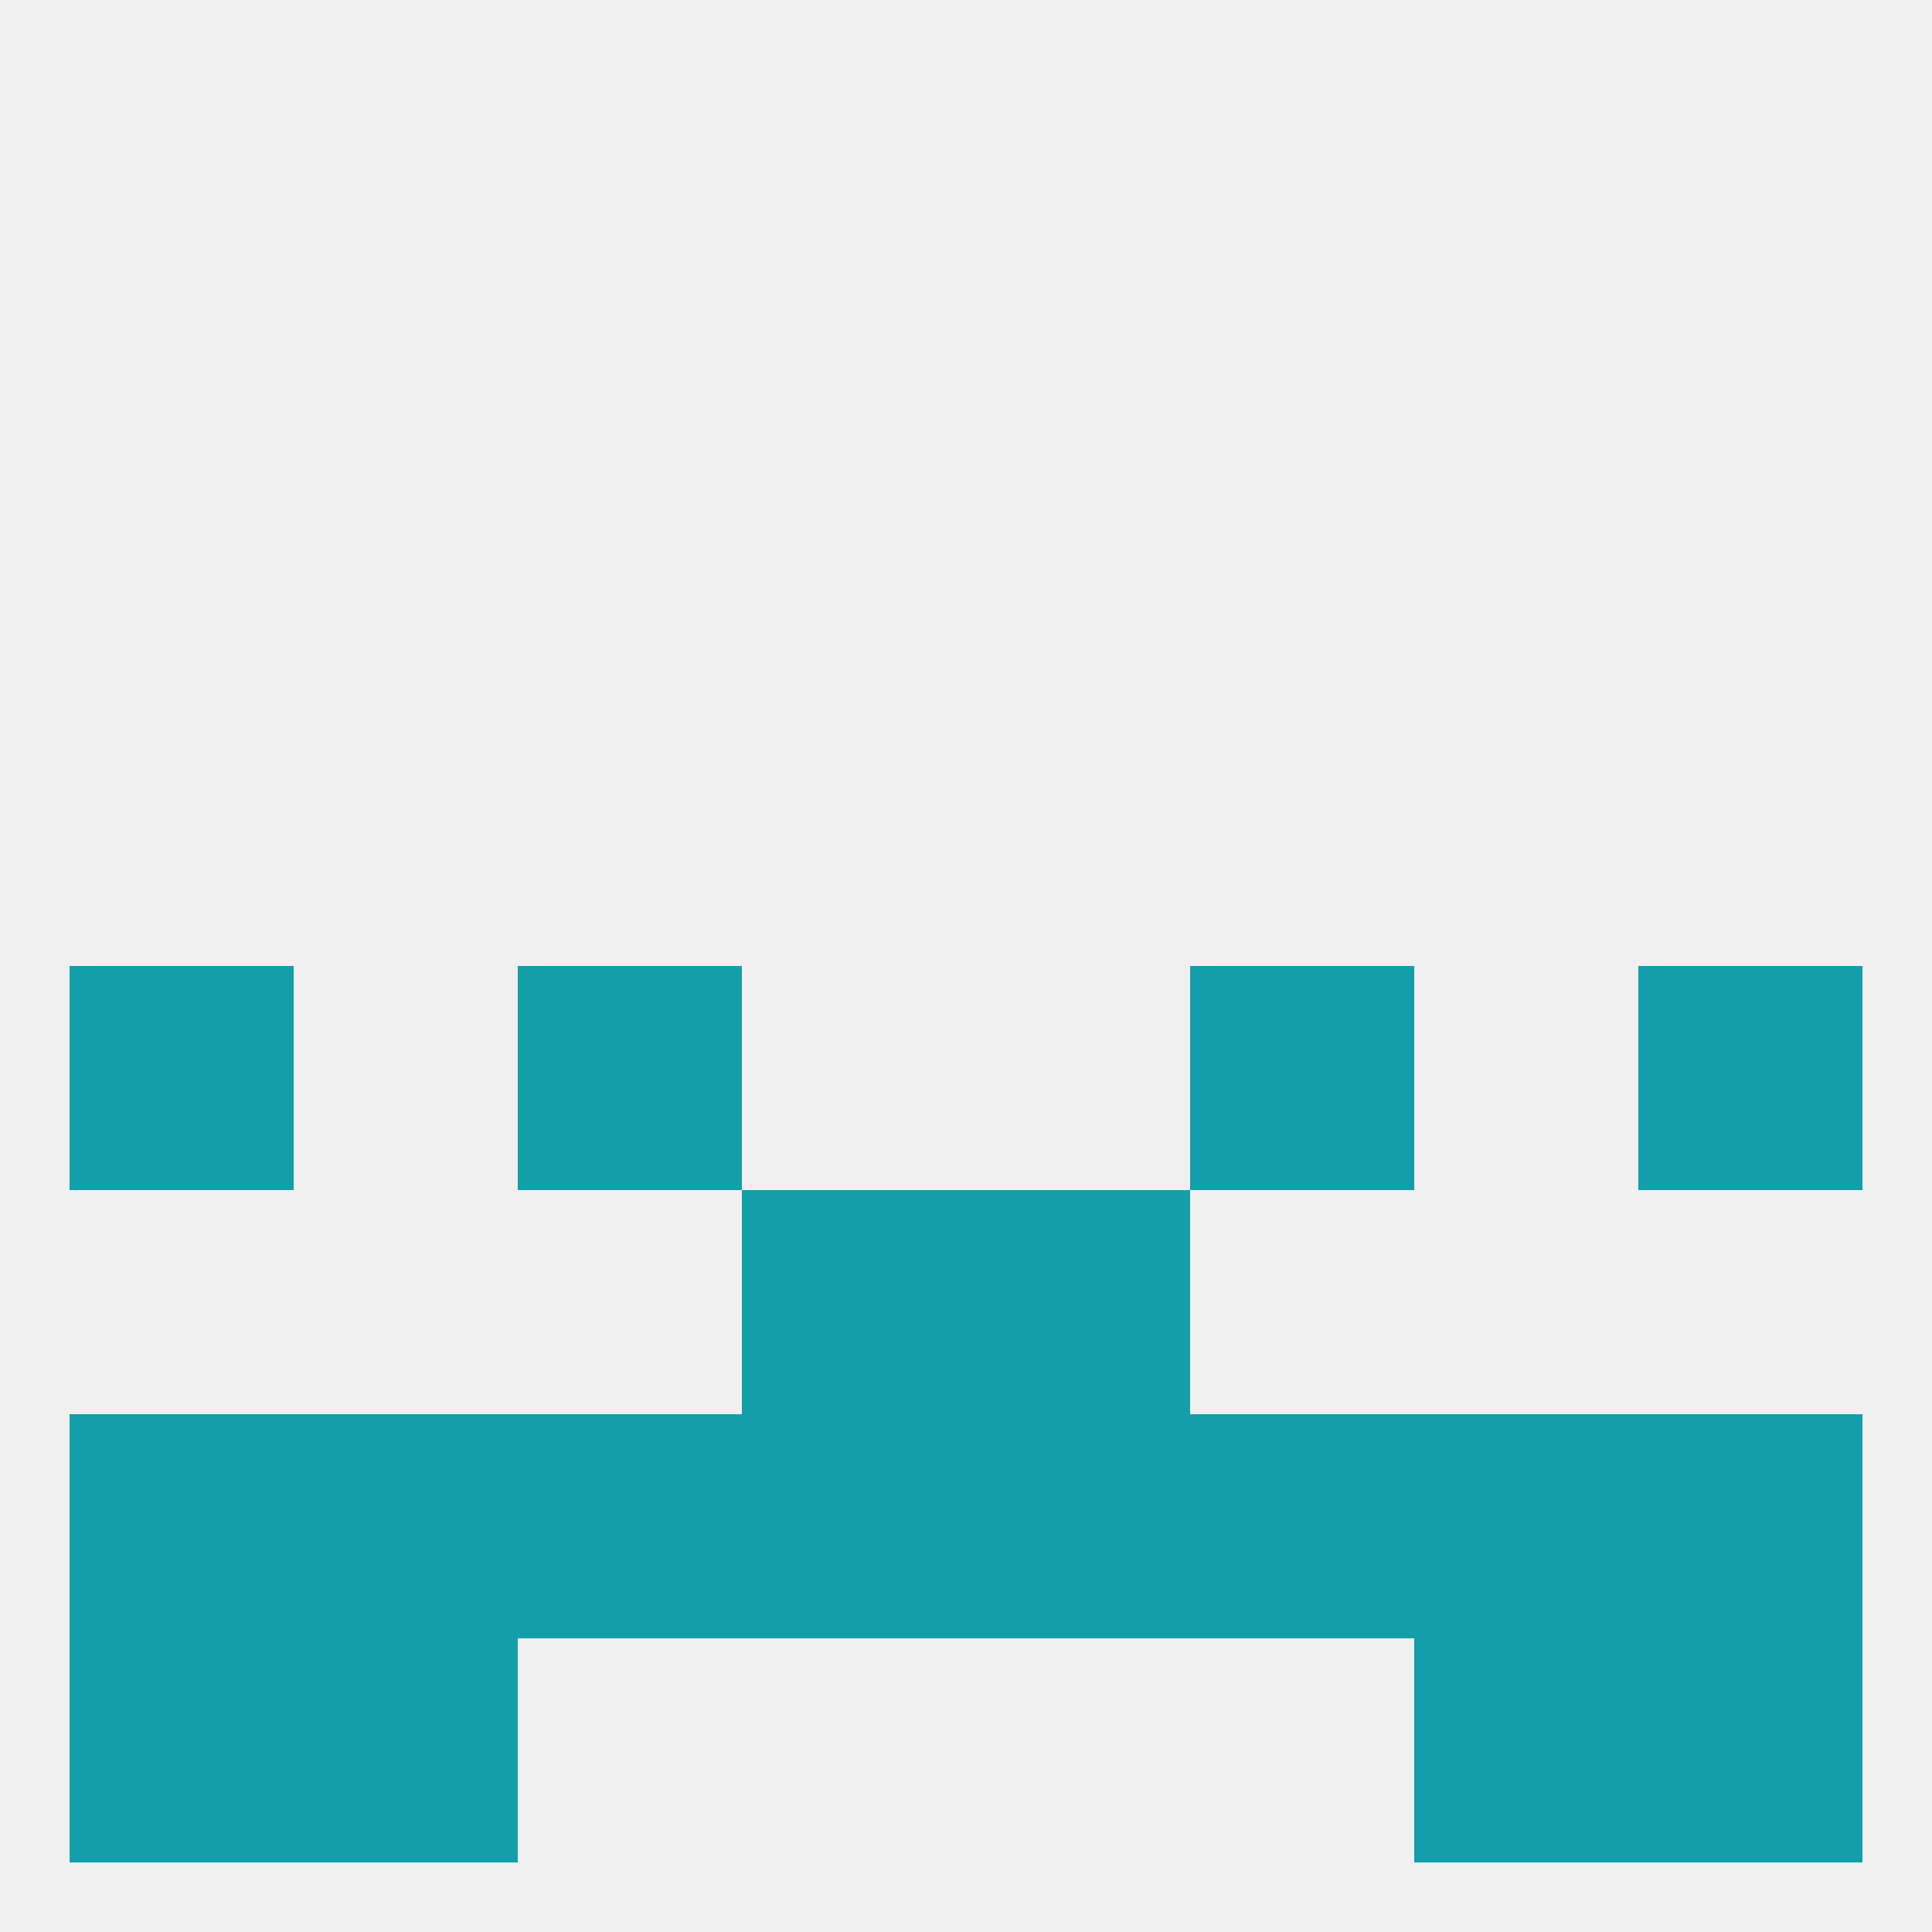
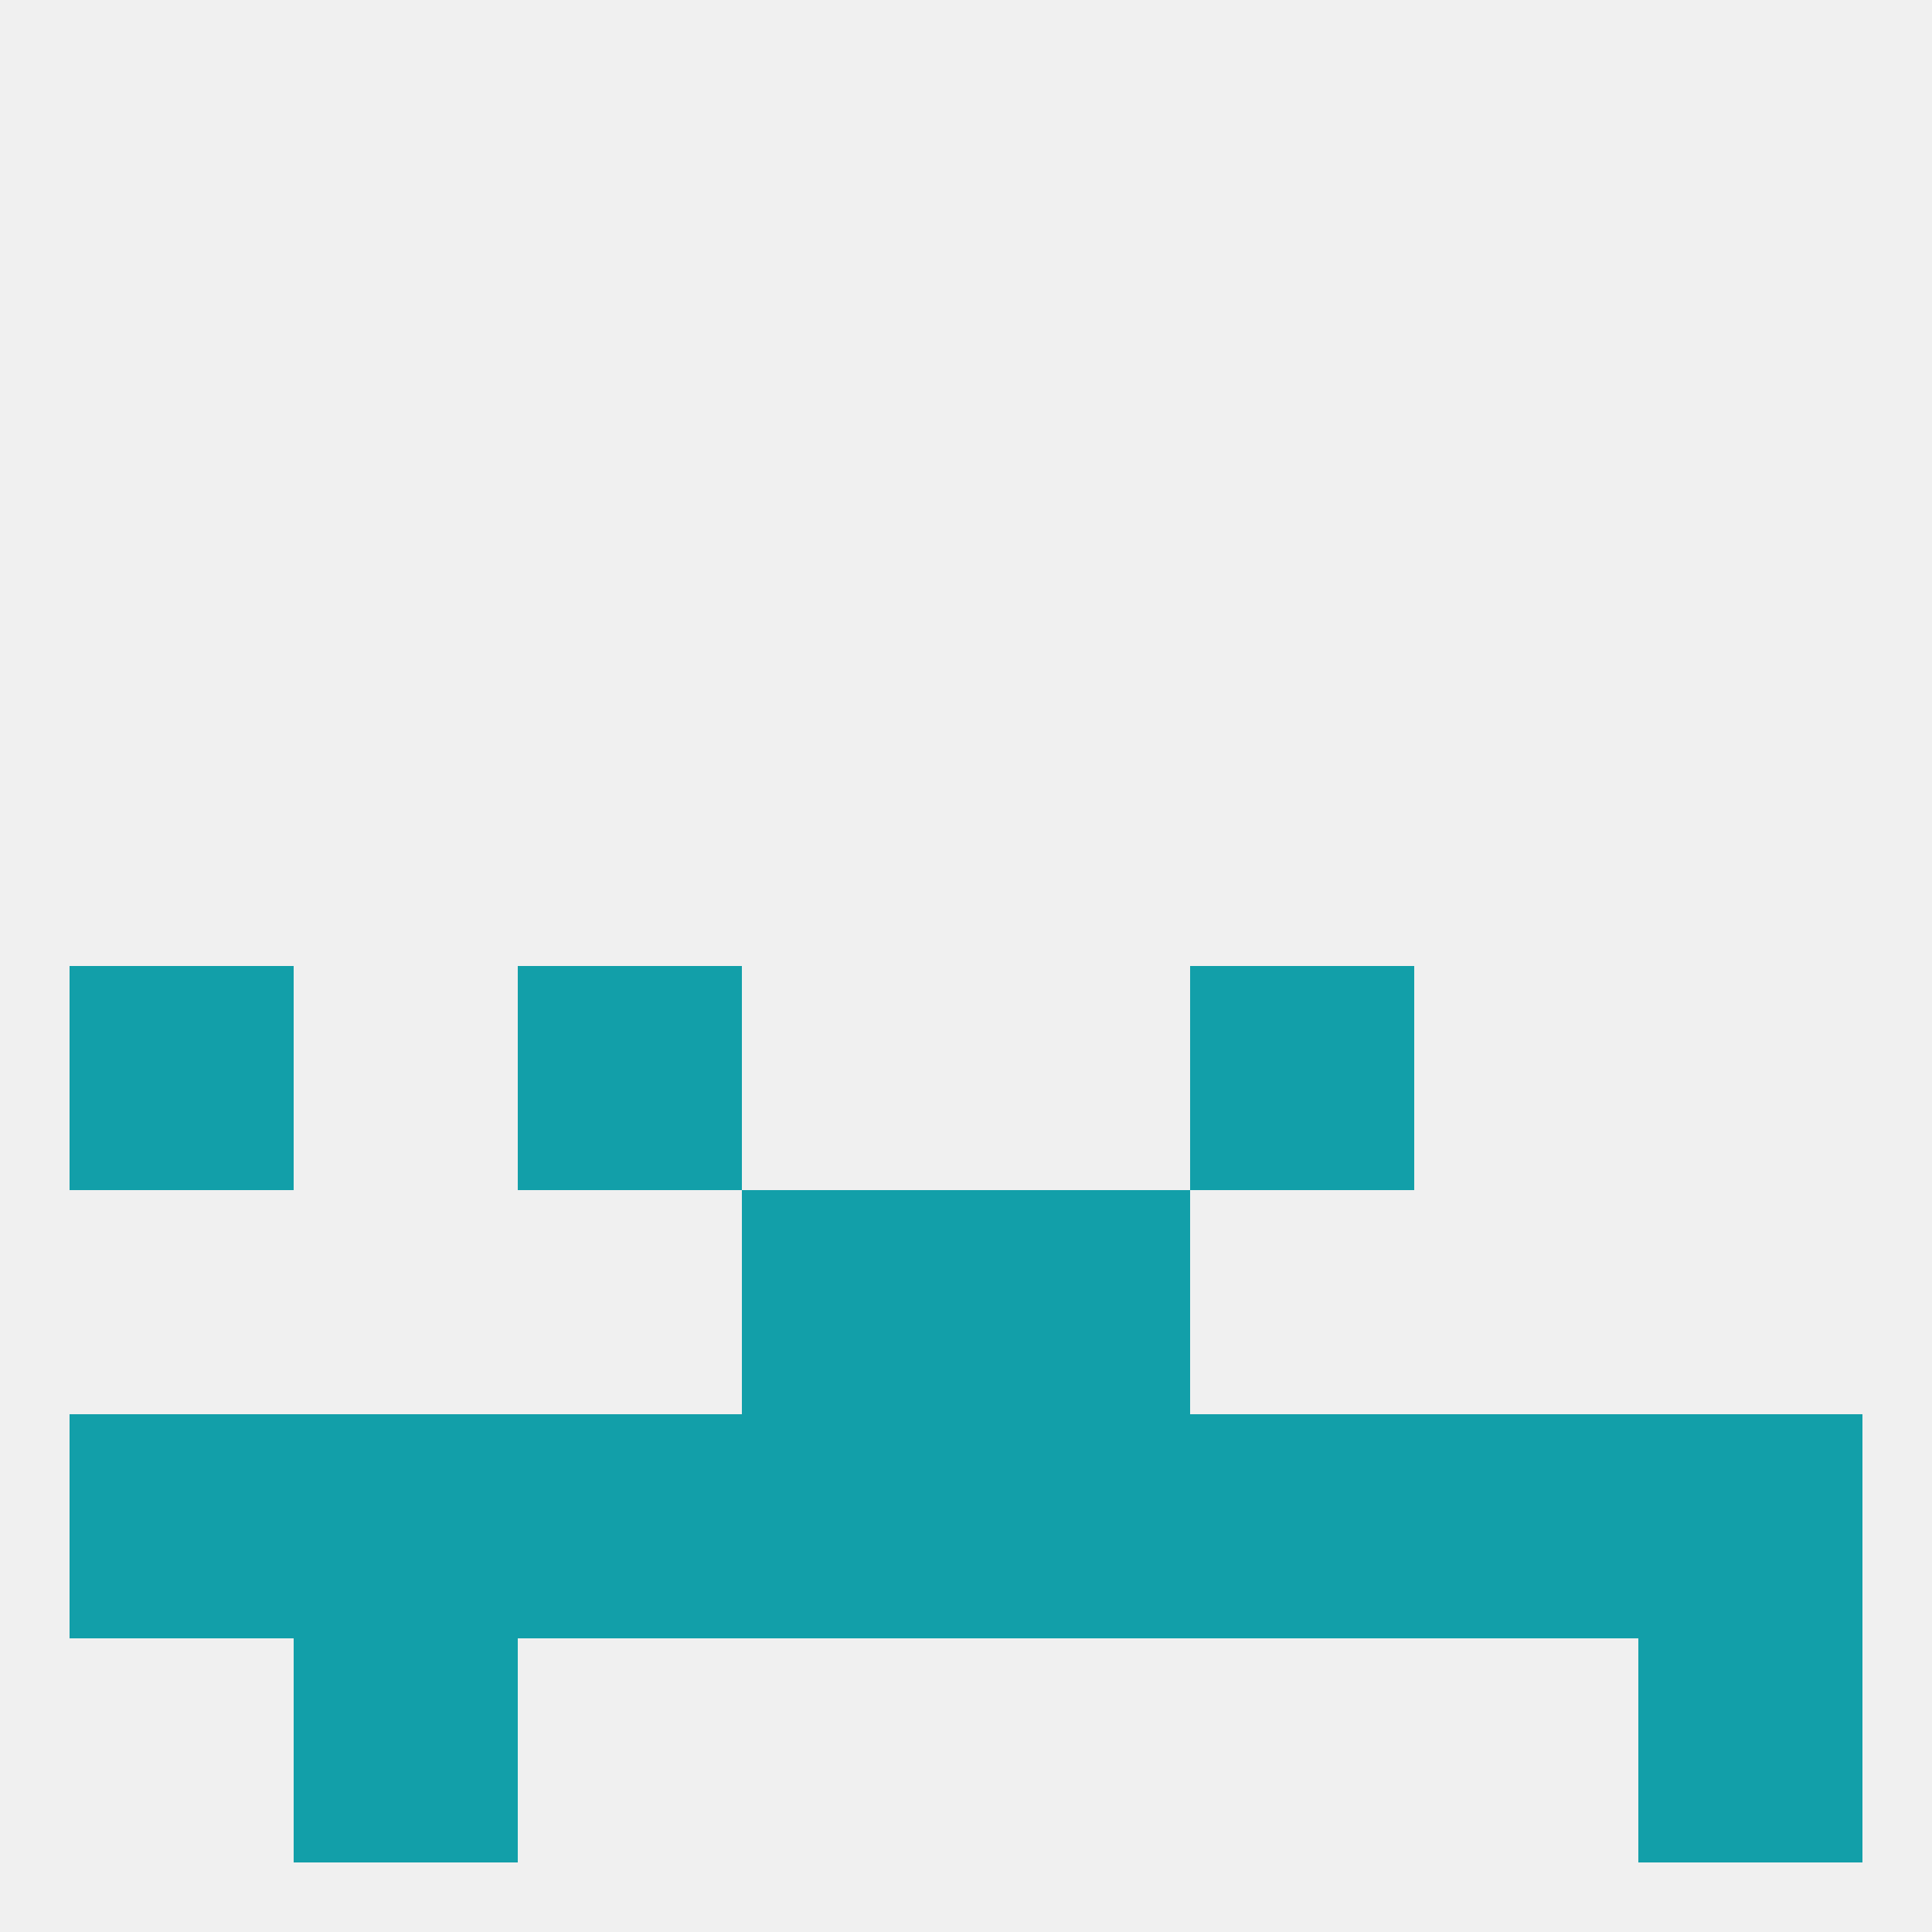
<svg xmlns="http://www.w3.org/2000/svg" version="1.1" baseprofile="full" width="250" height="250" viewBox="0 0 250 250">
  <rect width="100%" height="100%" fill="rgba(240,240,240,255)" />
  <rect x="9" y="125" width="29" height="29" fill="rgba(18,159,169,255)" />
-   <rect x="212" y="125" width="29" height="29" fill="rgba(18,159,169,255)" />
  <rect x="67" y="125" width="29" height="29" fill="rgba(18,159,169,255)" />
  <rect x="154" y="125" width="29" height="29" fill="rgba(18,159,169,255)" />
  <rect x="96" y="154" width="29" height="29" fill="rgba(18,159,169,255)" />
  <rect x="125" y="154" width="29" height="29" fill="rgba(18,159,169,255)" />
  <rect x="96" y="183" width="29" height="29" fill="rgba(18,159,169,255)" />
  <rect x="125" y="183" width="29" height="29" fill="rgba(18,159,169,255)" />
  <rect x="9" y="183" width="29" height="29" fill="rgba(18,159,169,255)" />
  <rect x="212" y="183" width="29" height="29" fill="rgba(18,159,169,255)" />
  <rect x="67" y="183" width="29" height="29" fill="rgba(18,159,169,255)" />
  <rect x="154" y="183" width="29" height="29" fill="rgba(18,159,169,255)" />
  <rect x="38" y="183" width="29" height="29" fill="rgba(18,159,169,255)" />
  <rect x="183" y="183" width="29" height="29" fill="rgba(18,159,169,255)" />
-   <rect x="183" y="212" width="29" height="29" fill="rgba(18,159,169,255)" />
-   <rect x="9" y="212" width="29" height="29" fill="rgba(18,159,169,255)" />
  <rect x="212" y="212" width="29" height="29" fill="rgba(18,159,169,255)" />
  <rect x="38" y="212" width="29" height="29" fill="rgba(18,159,169,255)" />
</svg>